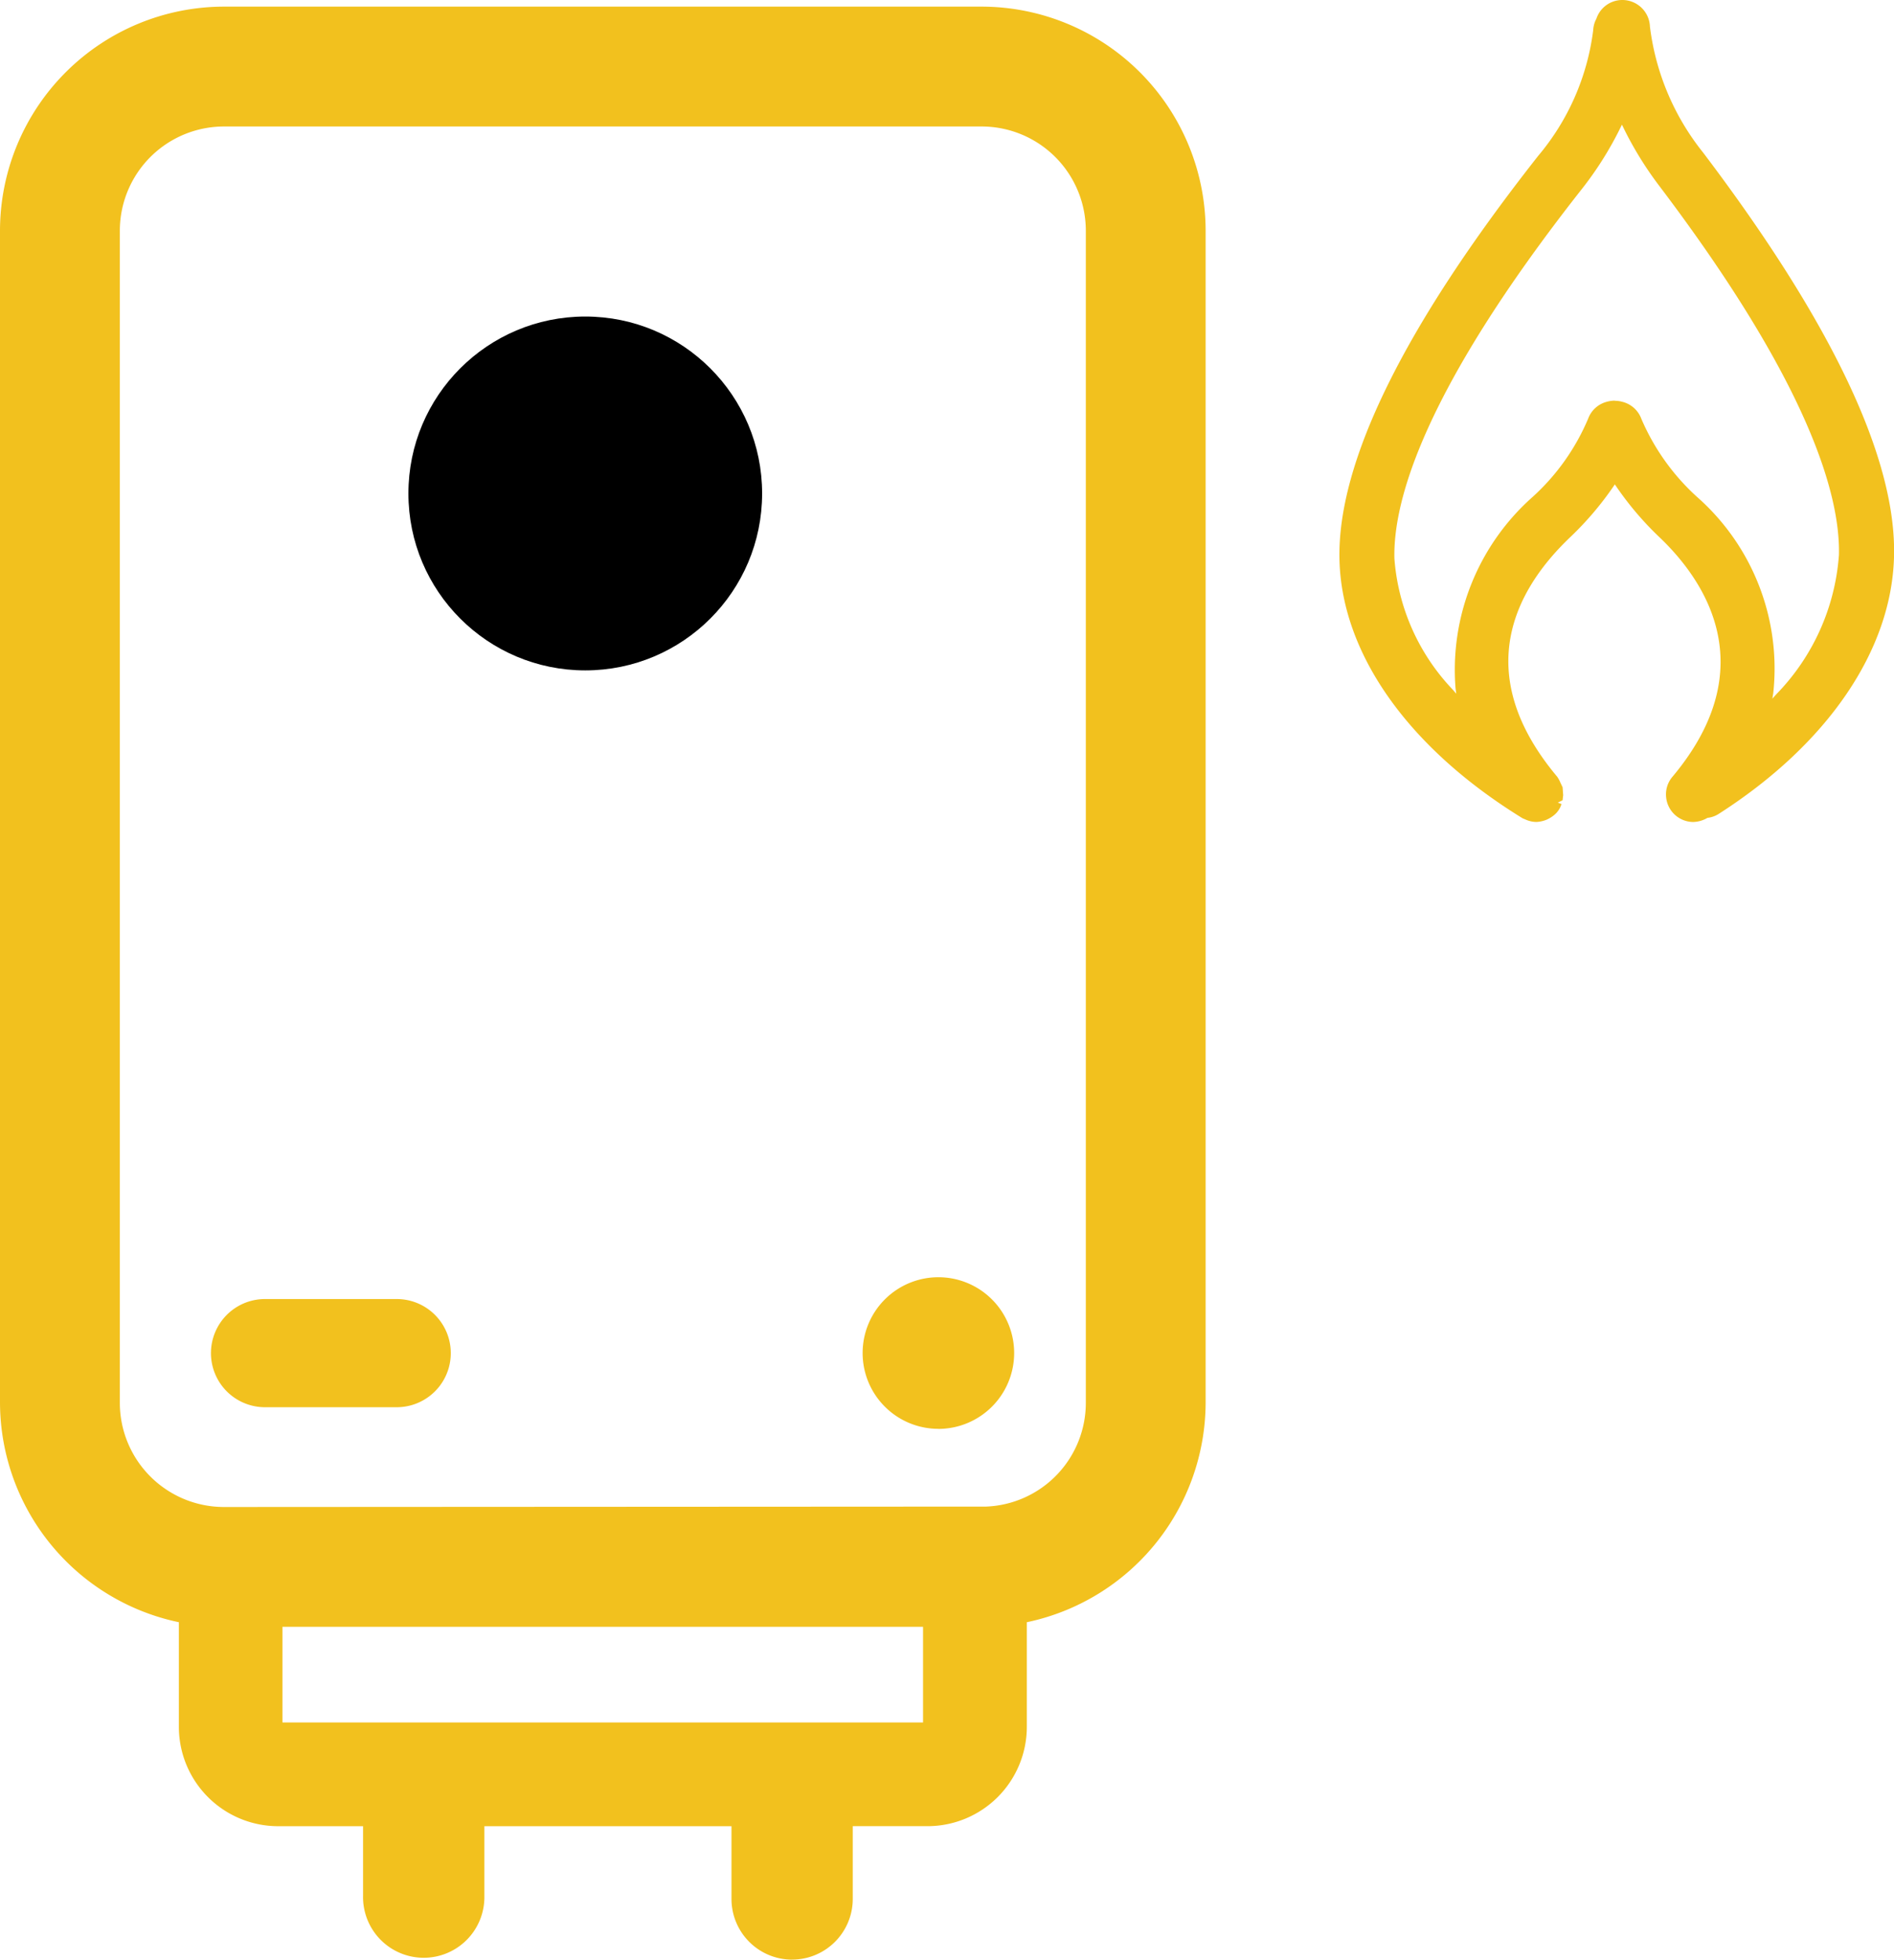
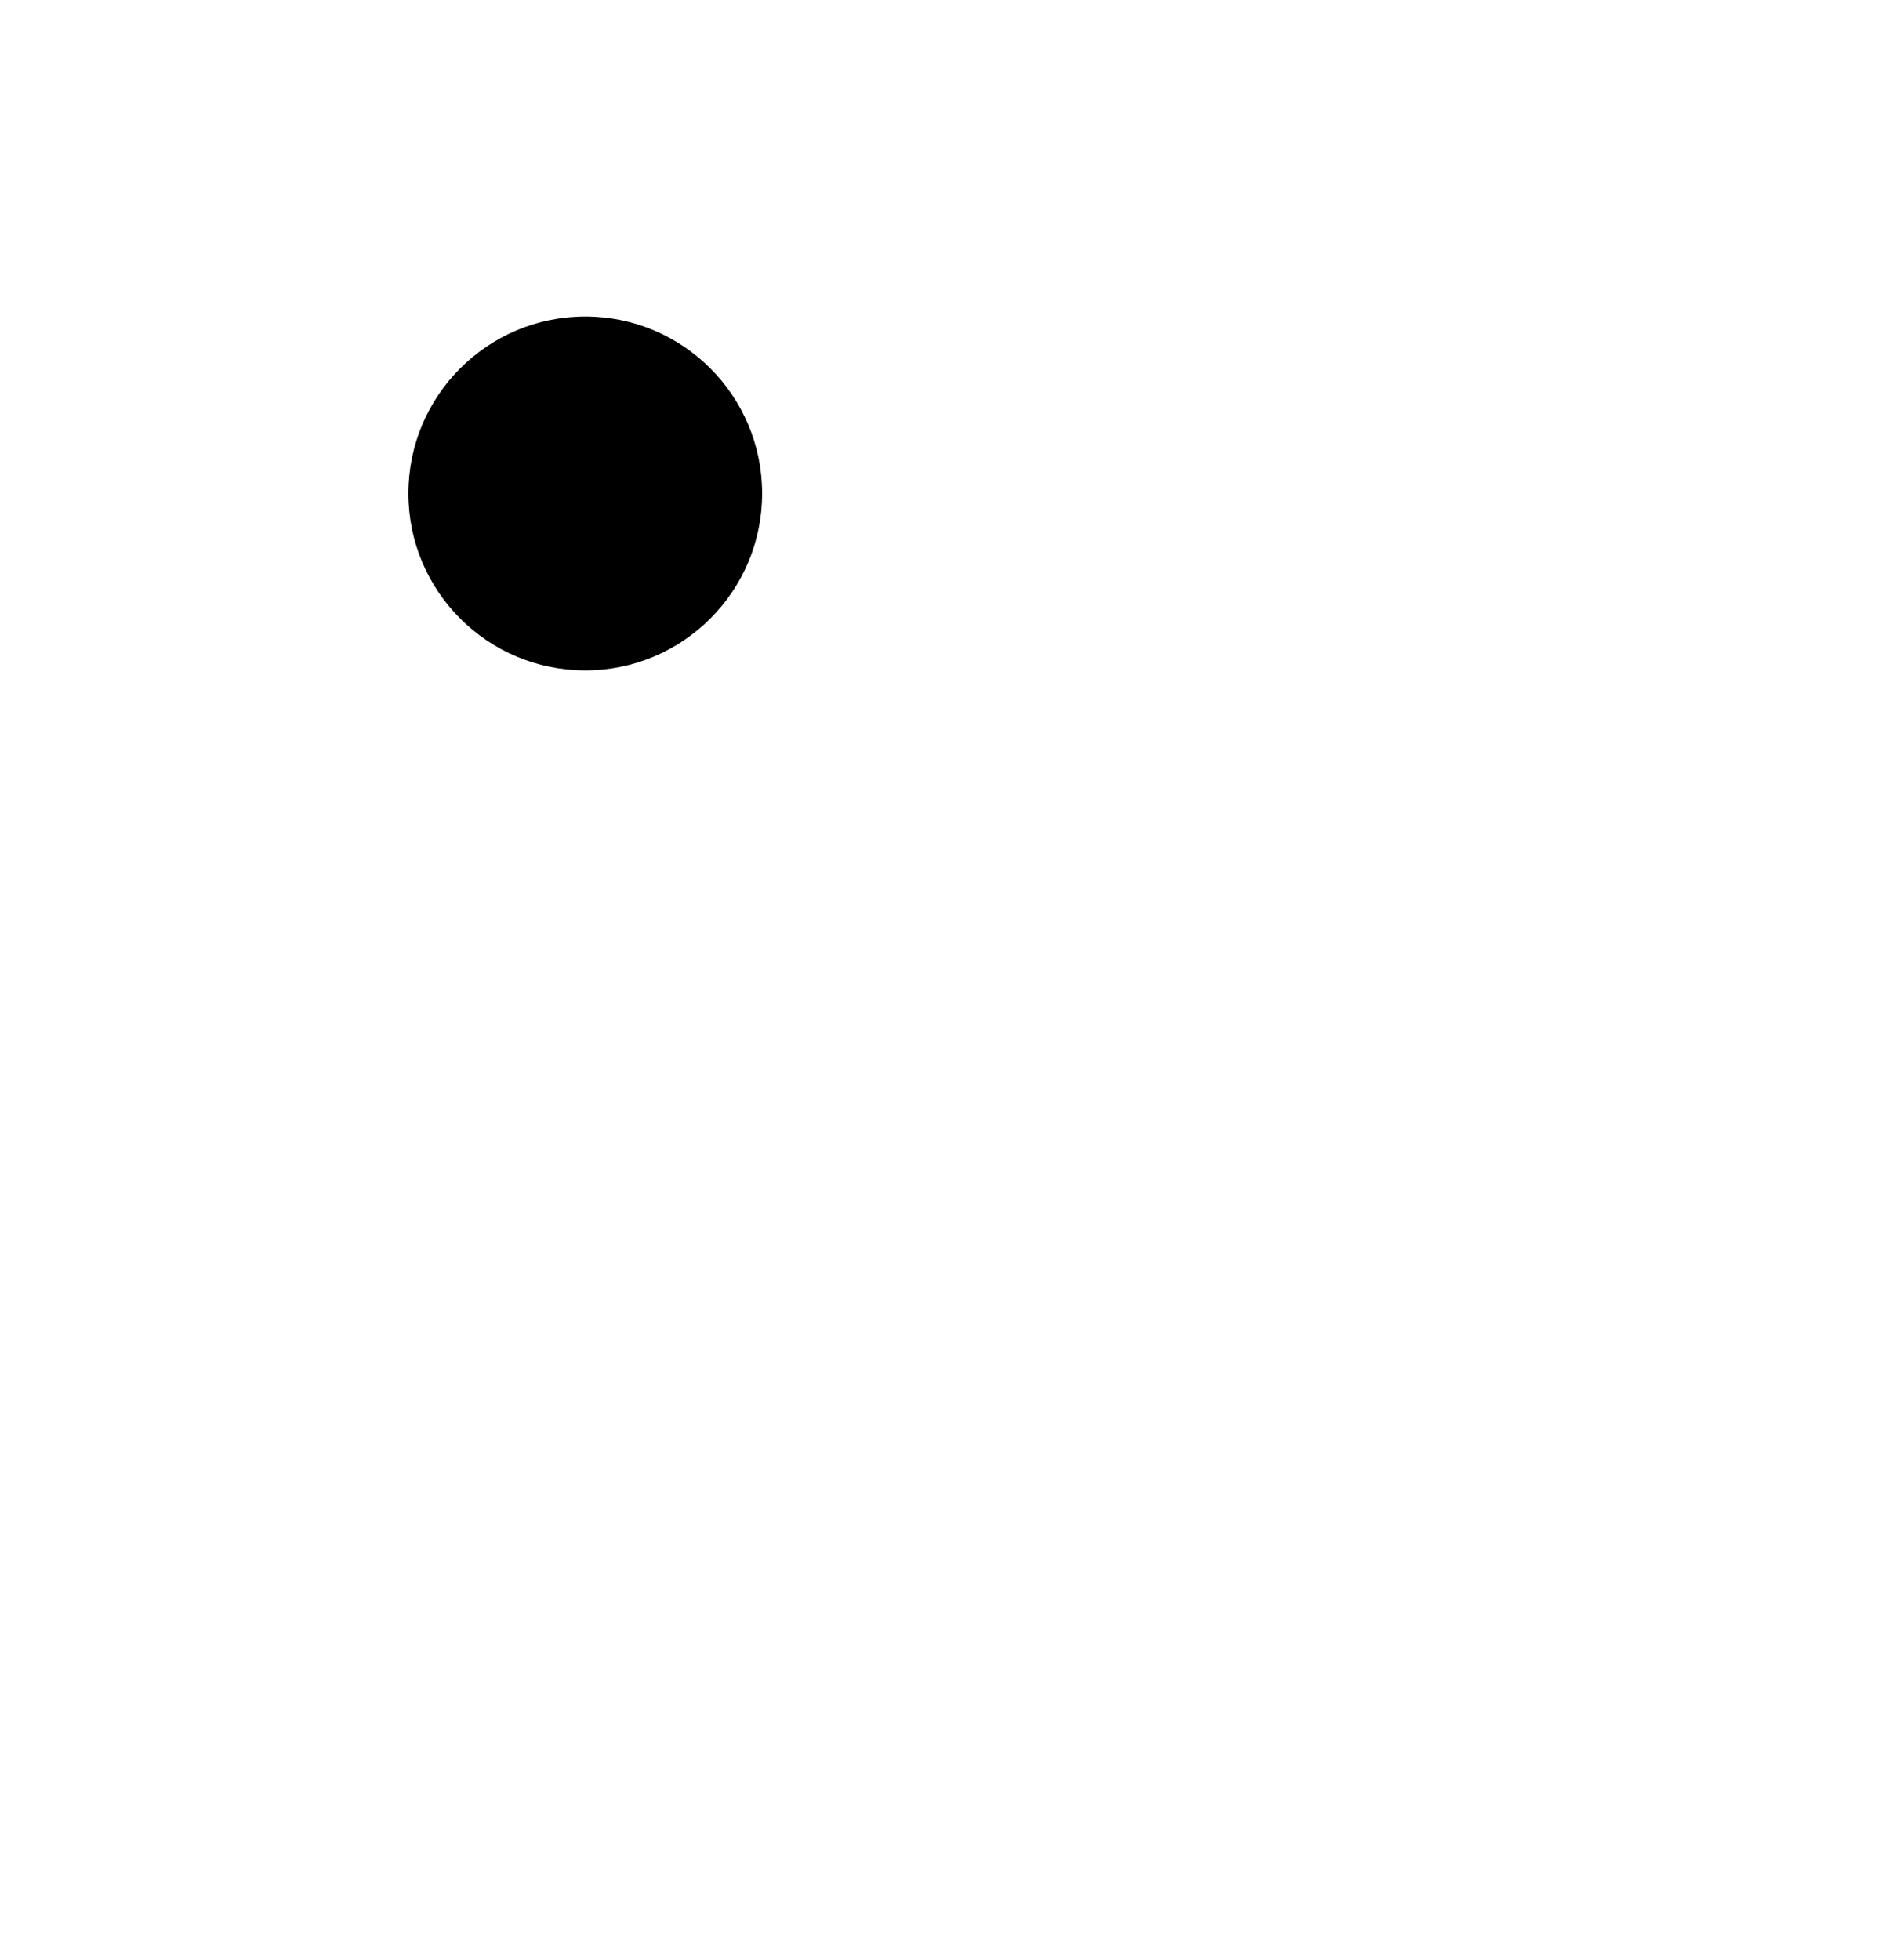
<svg xmlns="http://www.w3.org/2000/svg" width="59.095" height="61.117" viewBox="0 0 59.095 61.117">
  <defs>
    <clipPath id="clip-path">
      <rect id="Rectángulo_3296" data-name="Rectángulo 3296" width="59.096" height="61.117" fill="#f2c11e" />
    </clipPath>
  </defs>
  <g id="Grupo_9424" data-name="Grupo 9424" transform="translate(2336 -14943.23)">
    <g id="Grupo_9428" data-name="Grupo 9428">
      <g id="Grupo_9412" data-name="Grupo 9412" transform="translate(-42 -105.559)">
        <g id="Grupo_9411" data-name="Grupo 9411" transform="translate(-2294 15048.789)">
          <g id="Grupo_9410" data-name="Grupo 9410" transform="translate(0 0)" clip-path="url(#clip-path)">
-             <path id="Trazado_10611" data-name="Trazado 10611" d="M24.714,61.117a1.894,1.894,0,0,1-1.891-1.891V56.955h-7.71v2.167a1.893,1.893,0,1,1-3.785,0V56.955H8.673a3.1,3.1,0,0,1-3.092-3.093V50.593l-.039-.008A7.017,7.017,0,0,1,0,43.751V7.193A6.994,6.994,0,0,1,6.987.207H30.631a6.994,6.994,0,0,1,6.986,6.986V43.751a7.017,7.017,0,0,1-5.54,6.834l-.039.008v3.268a3.1,3.1,0,0,1-3.092,3.093H26.607v2.271a1.894,1.894,0,0,1-1.893,1.891M28.8,50.736H8.813V53.72H28.8ZM6.987,3.945A3.252,3.252,0,0,0,3.739,7.193V43.751A3.25,3.25,0,0,0,6.987,47l23.783-.013a3.238,3.238,0,0,0,3.109-3.232V7.193a3.252,3.252,0,0,0-3.248-3.248ZM29.28,44.562A2.364,2.364,0,1,1,31.643,42.2a2.367,2.367,0,0,1-2.364,2.364m-21.01-.676a1.687,1.687,0,1,1,0-3.374h4.109a1.687,1.687,0,1,1,0,3.374Zm44.57-18.252a.855.855,0,0,1-.855-.784.845.845,0,0,1,.2-.628c2.876-3.431.975-6.155-.412-7.474a9.831,9.831,0,0,1-1.347-1.584l-.041-.058-.039.058a9.95,9.95,0,0,1-1.349,1.584c-1.695,1.612-3.141,4.217-.41,7.474a.963.963,0,0,1,.1.184l.069.145.018.246-.019.16-.148.072.113.045a.548.548,0,0,1-.046.117.7.7,0,0,1-.182.227,1.032,1.032,0,0,1-.236.145.949.949,0,0,1-.321.07.831.831,0,0,1-.318-.068l-.112-.048c-3.559-2.188-5.634-5.12-5.711-8.051-.078-3.039,2.007-7.28,6.2-12.607A7.534,7.534,0,0,0,49.709.947a.852.852,0,0,1,.1-.363A.852.852,0,0,1,50.6,0a.862.862,0,0,1,.88.831,7.806,7.806,0,0,0,1.661,3.93c4.027,5.317,6.031,9.553,5.955,12.59-.071,2.926-2.066,5.854-5.473,8.034a.806.806,0,0,1-.348.122.907.907,0,0,1-.433.128M50.4,12.5a.832.832,0,0,1,.212.03.848.848,0,0,1,.6.532A7.017,7.017,0,0,0,52.952,15.5a7.132,7.132,0,0,1,2.375,6.124l-.027.165.111-.124a6.934,6.934,0,0,0,1.966-4.36c.043-1.817-.893-5.288-5.61-11.513A10.993,10.993,0,0,1,50.65,3.978l-.043-.09-.045.09a10.75,10.75,0,0,1-1.227,1.943c-4.9,6.231-5.873,9.693-5.828,11.5a6.641,6.641,0,0,0,1.824,4.091l.106.123-.022-.162a7.207,7.207,0,0,1,2.4-5.971,6.929,6.929,0,0,0,1.738-2.447.848.848,0,0,1,.568-.521.991.991,0,0,1,.247-.039Z" transform="translate(0 0)" fill="#f2c11e" />
-           </g>
+             </g>
        </g>
      </g>
    </g>
    <g id="Grupo_8838" data-name="Grupo 8838" transform="translate(-3470.065 14126.102)">
      <circle id="Elipse_22" data-name="Elipse 22" cx="5.518" cy="5.518" r="5.518" transform="translate(1146.808 827)" />
    </g>
  </g>
</svg>